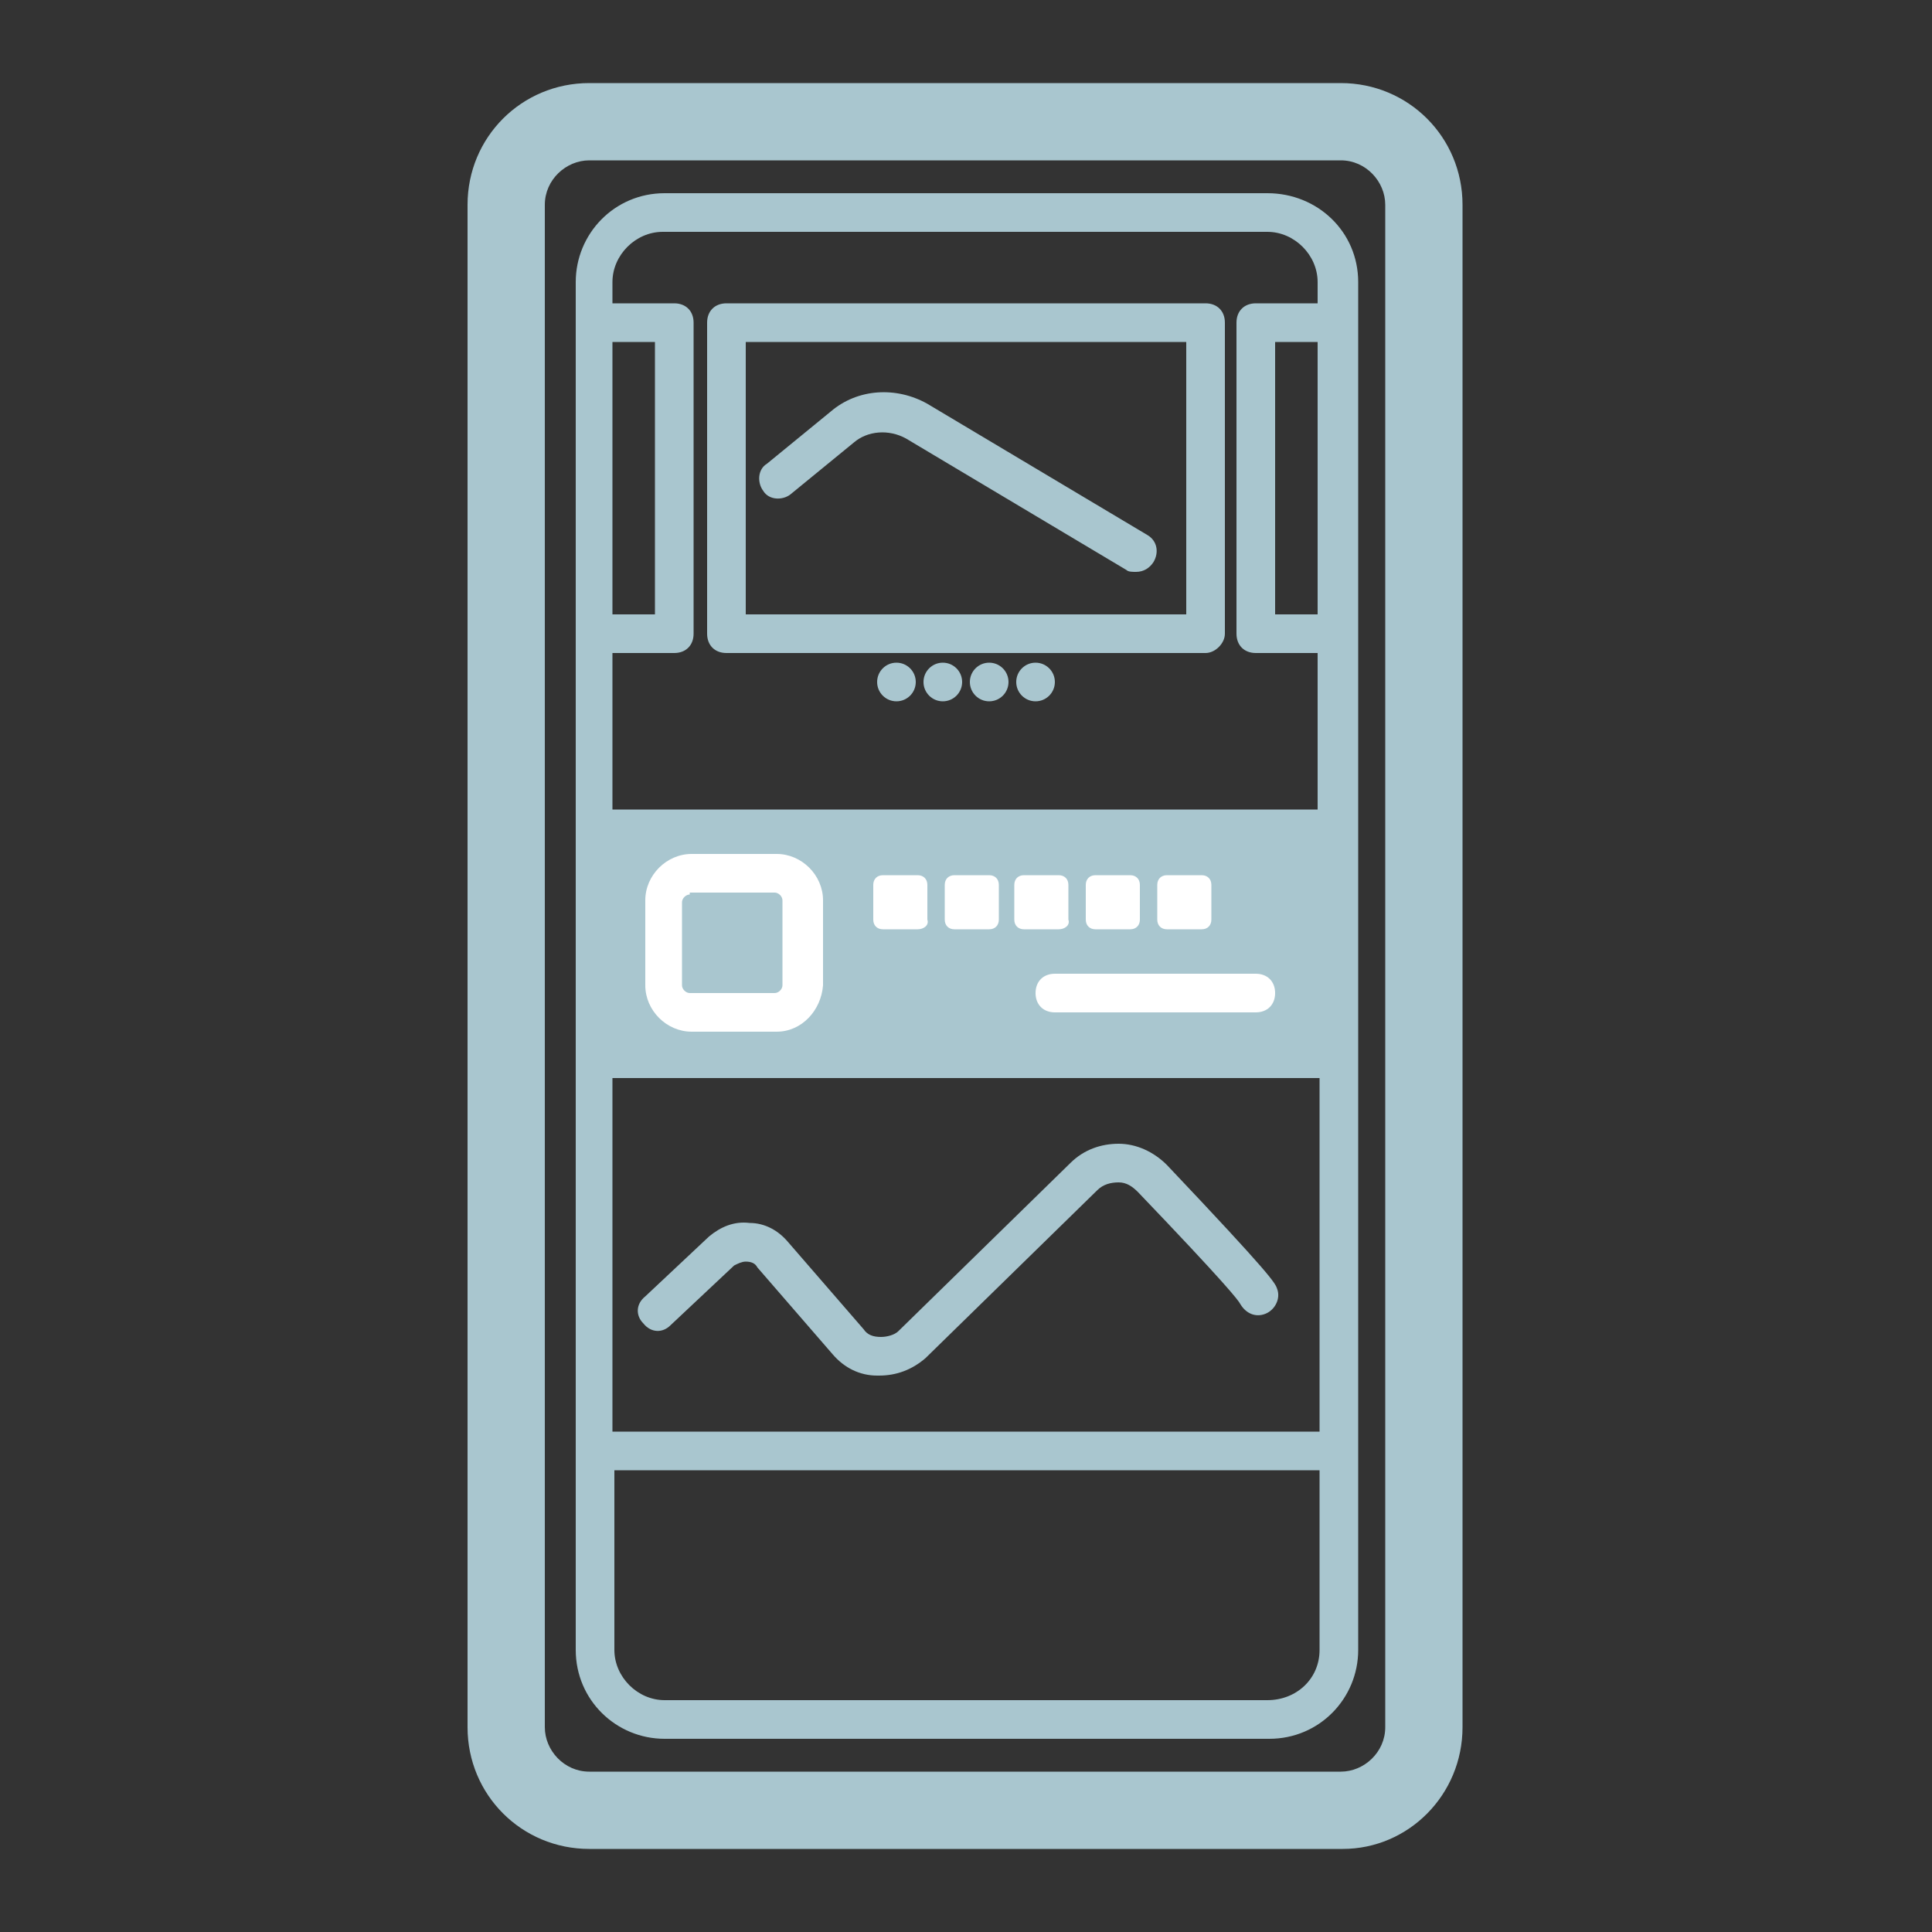
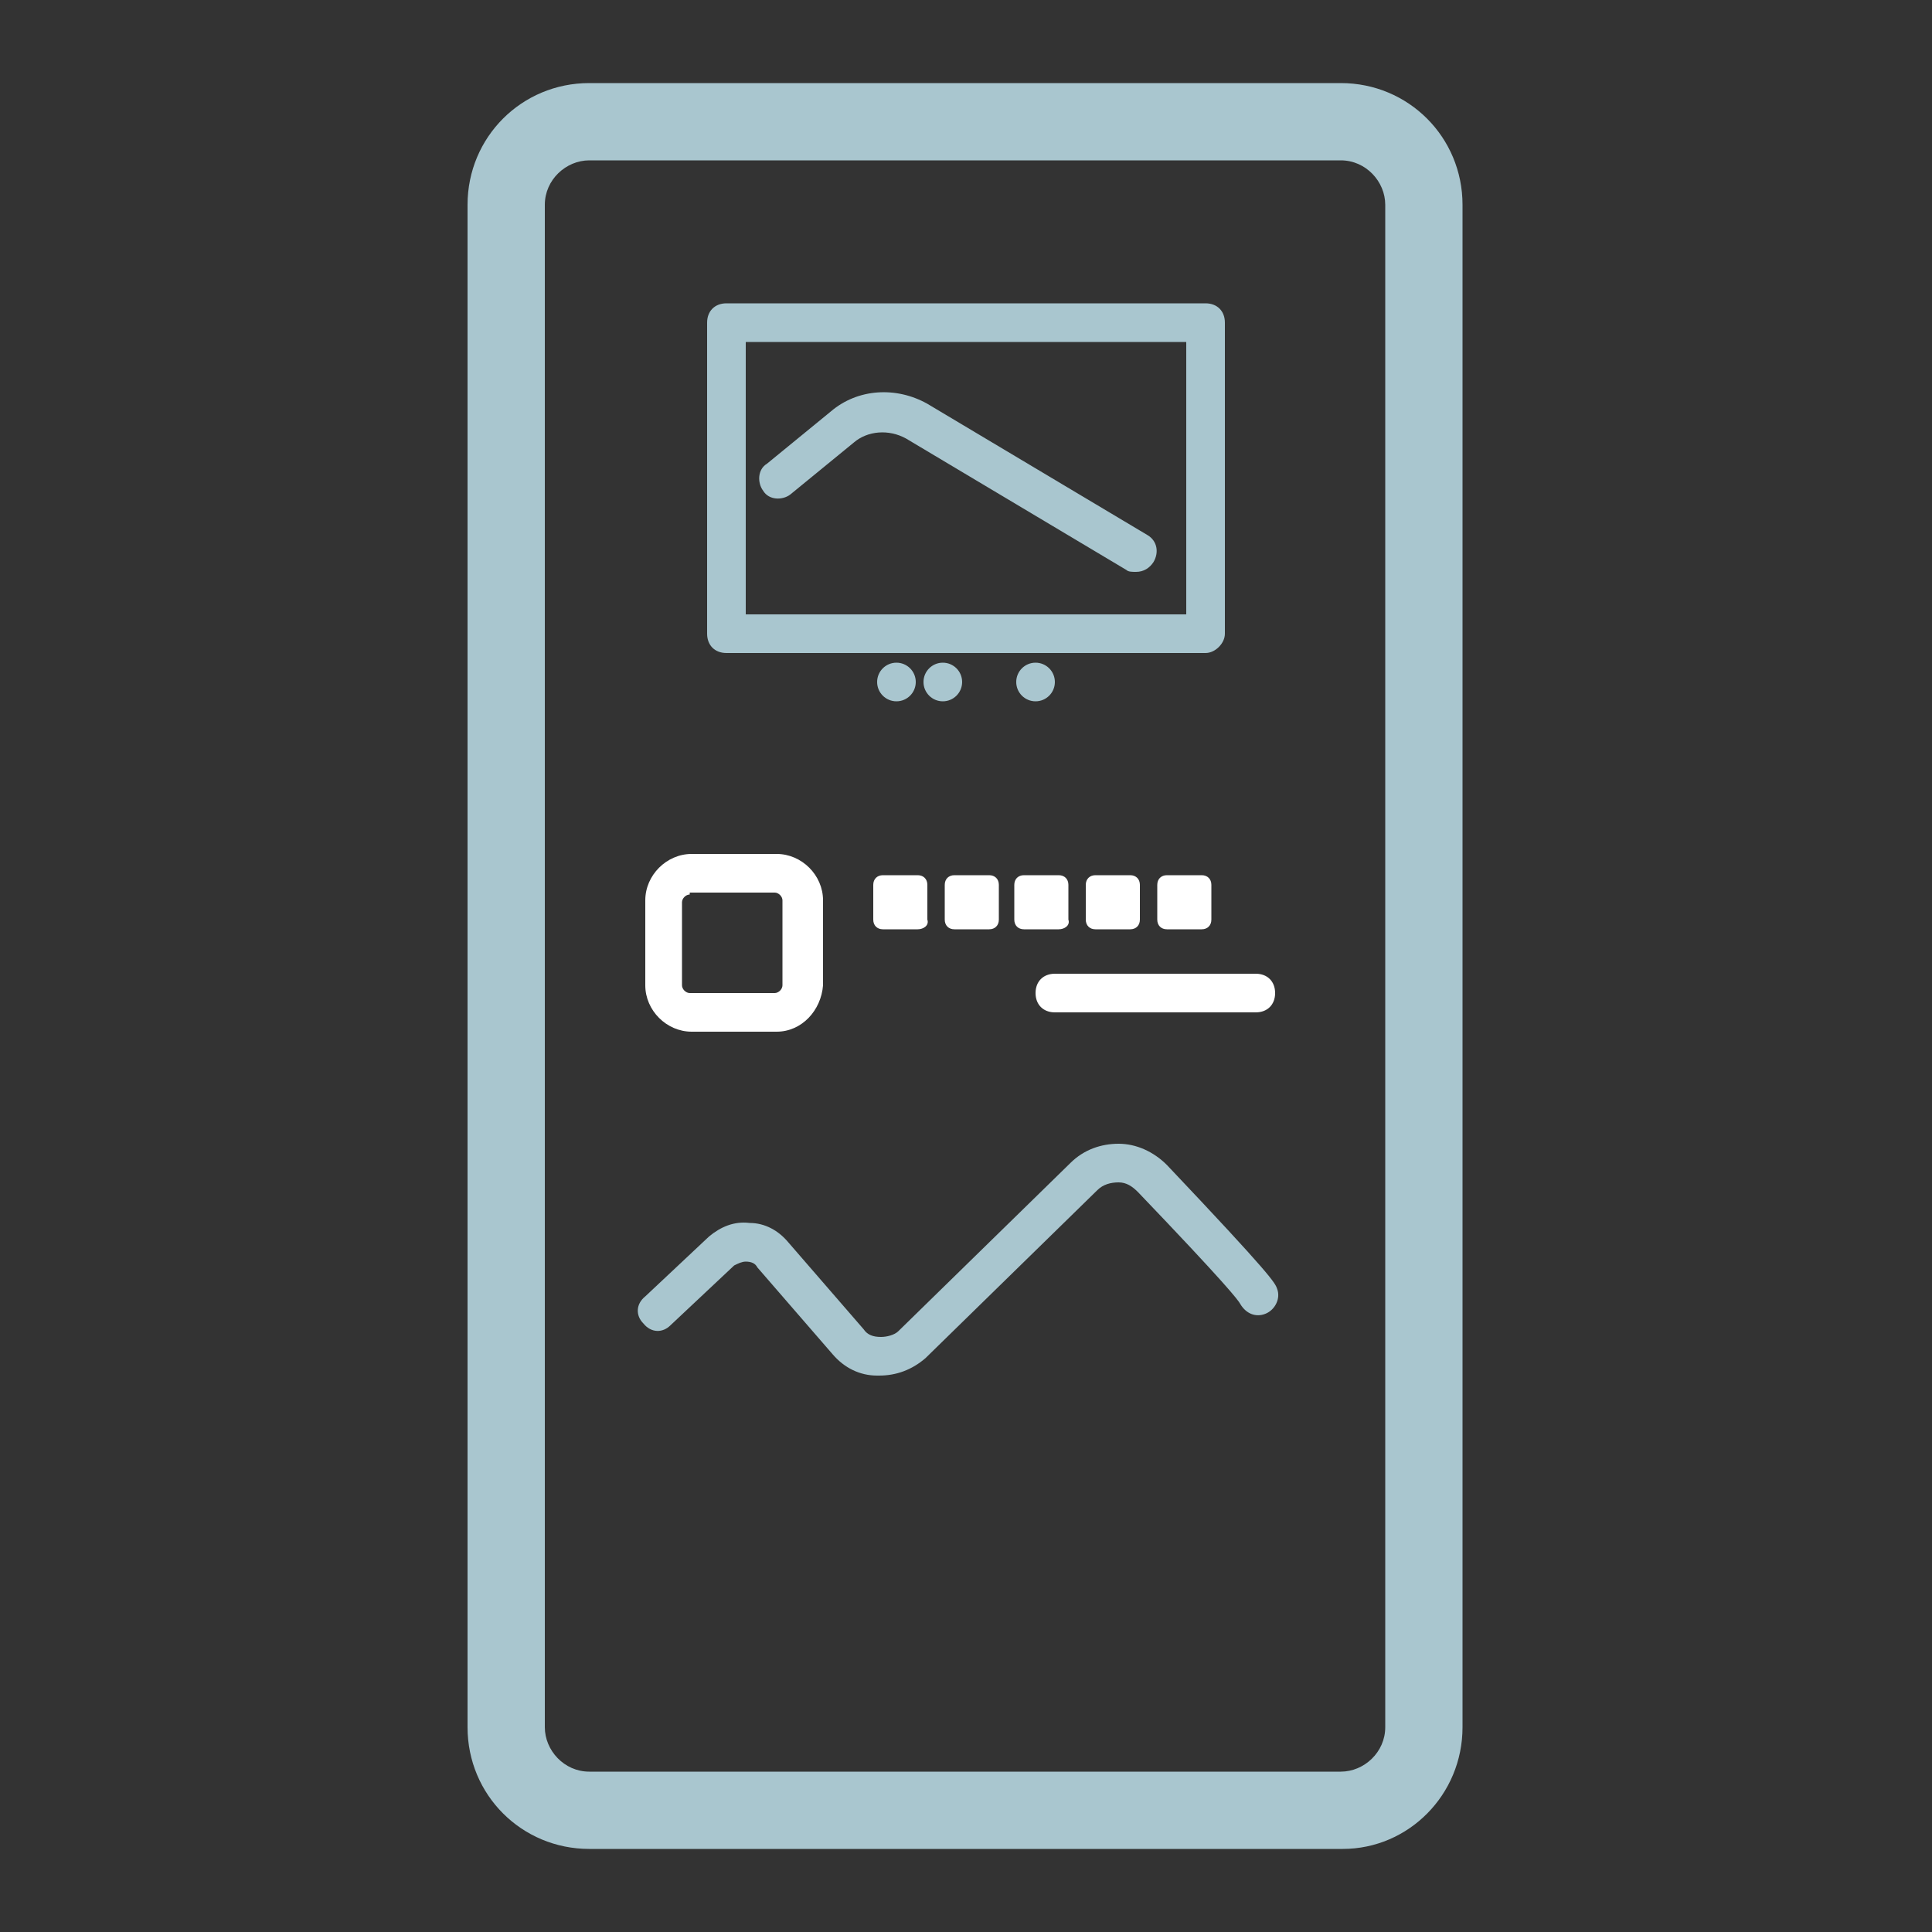
<svg xmlns="http://www.w3.org/2000/svg" version="1.1" id="レイヤー_1" x="0px" y="0px" viewBox="0 0 100 100" style="enable-background:new 0 0 100 100;" xml:space="preserve">
  <rect x="0" y="0" width="100" height="100" fill="#333333" stroke="none" />
  <style type="text/css">
	.st0{fill:#A9C6CF;}
	.st1{fill:#FFFFFF;}
</style>
  <g>
    <g>
      <path class="st0" d="M69.5,95.7H30.5c-3.5,0-6.3-2.8-6.3-6.3V10.6c0-3.5,2.8-6.3,6.3-6.3h38.9c3.5,0,6.3,2.8,6.3,6.3v78.8    C75.7,92.9,72.9,95.7,69.5,95.7z M30.5,8.3c-1.2,0-2.3,1-2.3,2.3v78.8c0,1.2,1,2.3,2.3,2.3h38.9c1.2,0,2.3-1,2.3-2.3V10.6    c0-1.2-1-2.3-2.3-2.3H30.5z" />
    </g>
    <g>
      <path class="st0" d="M62.4,33.8H37.6c-0.6,0-1-0.4-1-1V16.7c0-0.6,0.4-1,1-1h24.8c0.6,0,1,0.4,1,1v16.1    C63.4,33.3,62.9,33.8,62.4,33.8z M38.6,31.8h22.8V17.7H38.6V31.8z" />
    </g>
-     <path class="st0" d="M65.6,10H34.4c-2.6,0-4.6,2.1-4.6,4.6v70.8c0,2.6,2.1,4.6,4.6,4.6h31.3c2.6,0,4.6-2.1,4.6-4.6V14.6   C70.3,12,68.2,10,65.6,10z M68.3,31.8H66V17.7h2.2V31.8z M31.7,17.7h2.2v14.1h-2.2V17.7z M31.7,33.8h3.2c0.6,0,1-0.4,1-1V16.7   c0-0.6-0.4-1-1-1h-3.2v-1.1c0-1.4,1.2-2.6,2.6-2.6h31.3c1.4,0,2.6,1.2,2.6,2.6v1.1H65c-0.6,0-1,0.4-1,1v16.1c0,0.6,0.4,1,1,1h3.2   v8.1H31.7V33.8z M68.3,55.8v18.3H31.7V55.8H68.3z M65.6,88H34.4c-1.4,0-2.6-1.2-2.6-2.6v-9.3h36.5v9.3C68.3,86.9,67.1,88,65.6,88z" />
    <g>
      <g>
        <circle class="st0" cx="46.4" cy="35.3" r="1" />
      </g>
      <g>
        <circle class="st0" cx="48.8" cy="35.3" r="1" />
      </g>
      <g>
-         <circle class="st0" cx="51.2" cy="35.3" r="1" />
-       </g>
+         </g>
      <g>
        <circle class="st0" cx="53.6" cy="35.3" r="1" />
      </g>
    </g>
    <g>
      <path class="st0" d="M45.5,71.2c0,0-0.1,0-0.1,0c-0.9,0-1.7-0.4-2.3-1.1l-3.9-4.5c-0.1-0.2-0.3-0.3-0.6-0.3    c-0.2,0-0.4,0.1-0.6,0.2l-3.3,3.1c-0.4,0.4-1,0.4-1.4-0.1c-0.4-0.4-0.4-1,0.1-1.4l3.3-3.1c0.6-0.5,1.3-0.8,2.1-0.7    c0.8,0,1.5,0.4,2,1l3.9,4.5c0.2,0.3,0.5,0.4,0.9,0.4c0.3,0,0.7-0.1,0.9-0.3l8.9-8.7c0.7-0.7,1.6-1,2.5-1c0.9,0,1.8,0.4,2.5,1.1    c5.4,5.7,5.6,6.1,5.7,6.4c0.2,0.5-0.1,1.1-0.6,1.3c-0.5,0.2-1,0-1.3-0.5c-0.1-0.2-0.8-1.1-5.3-5.8c-0.3-0.3-0.6-0.5-1-0.5    c-0.4,0-0.8,0.1-1.1,0.4l-8.9,8.7C47.2,70.9,46.4,71.2,45.5,71.2z" />
    </g>
    <g>
      <path class="st0" d="M58.8,29.6c-0.2,0-0.4,0-0.5-0.1l-11.4-6.8c-0.9-0.5-2-0.4-2.7,0.2l-3.3,2.7c-0.4,0.3-1.1,0.3-1.4-0.2    c-0.3-0.4-0.3-1.1,0.2-1.4l3.3-2.7c1.4-1.2,3.4-1.3,5-0.4l11.4,6.8c0.5,0.3,0.6,0.9,0.3,1.4C59.5,29.4,59.2,29.6,58.8,29.6z" />
    </g>
    <g>
      <path class="st1" d="M40.2,53.4h-4.4c-1.3,0-2.4-1.1-2.4-2.4v-4.4c0-1.3,1.1-2.4,2.4-2.4h4.4c1.3,0,2.4,1.1,2.4,2.4V51    C42.5,52.3,41.5,53.4,40.2,53.4z M35.7,46.3c-0.2,0-0.4,0.2-0.4,0.4V51c0,0.2,0.2,0.4,0.4,0.4h4.4c0.2,0,0.4-0.2,0.4-0.4v-4.4    c0-0.2-0.2-0.4-0.4-0.4H35.7z" />
    </g>
    <g>
      <path class="st1" d="M47.5,48.1h-1.8c-0.3,0-0.5-0.2-0.5-0.5v-1.8c0-0.3,0.2-0.5,0.5-0.5h1.8c0.3,0,0.5,0.2,0.5,0.5v1.8    C48.1,47.9,47.8,48.1,47.5,48.1z" />
    </g>
    <g>
      <path class="st1" d="M51.2,48.1h-1.8c-0.3,0-0.5-0.2-0.5-0.5v-1.8c0-0.3,0.2-0.5,0.5-0.5h1.8c0.3,0,0.5,0.2,0.5,0.5v1.8    C51.7,47.9,51.5,48.1,51.2,48.1z" />
    </g>
    <g>
      <path class="st1" d="M54.8,48.1h-1.8c-0.3,0-0.5-0.2-0.5-0.5v-1.8c0-0.3,0.2-0.5,0.5-0.5h1.8c0.3,0,0.5,0.2,0.5,0.5v1.8    C55.4,47.9,55.1,48.1,54.8,48.1z" />
    </g>
    <g>
      <path class="st1" d="M58.5,48.1h-1.8c-0.3,0-0.5-0.2-0.5-0.5v-1.8c0-0.3,0.2-0.5,0.5-0.5h1.8c0.3,0,0.5,0.2,0.5,0.5v1.8    C59,47.9,58.8,48.1,58.5,48.1z" />
    </g>
    <g>
      <path class="st1" d="M62.2,48.1h-1.8c-0.3,0-0.5-0.2-0.5-0.5v-1.8c0-0.3,0.2-0.5,0.5-0.5h1.8c0.3,0,0.5,0.2,0.5,0.5v1.8    C62.7,47.9,62.5,48.1,62.2,48.1z" />
    </g>
    <g>
      <path class="st1" d="M65,52.4H54.6c-0.6,0-1-0.4-1-1s0.4-1,1-1H65c0.6,0,1,0.4,1,1S65.6,52.4,65,52.4z" />
    </g>
  </g>
</svg>